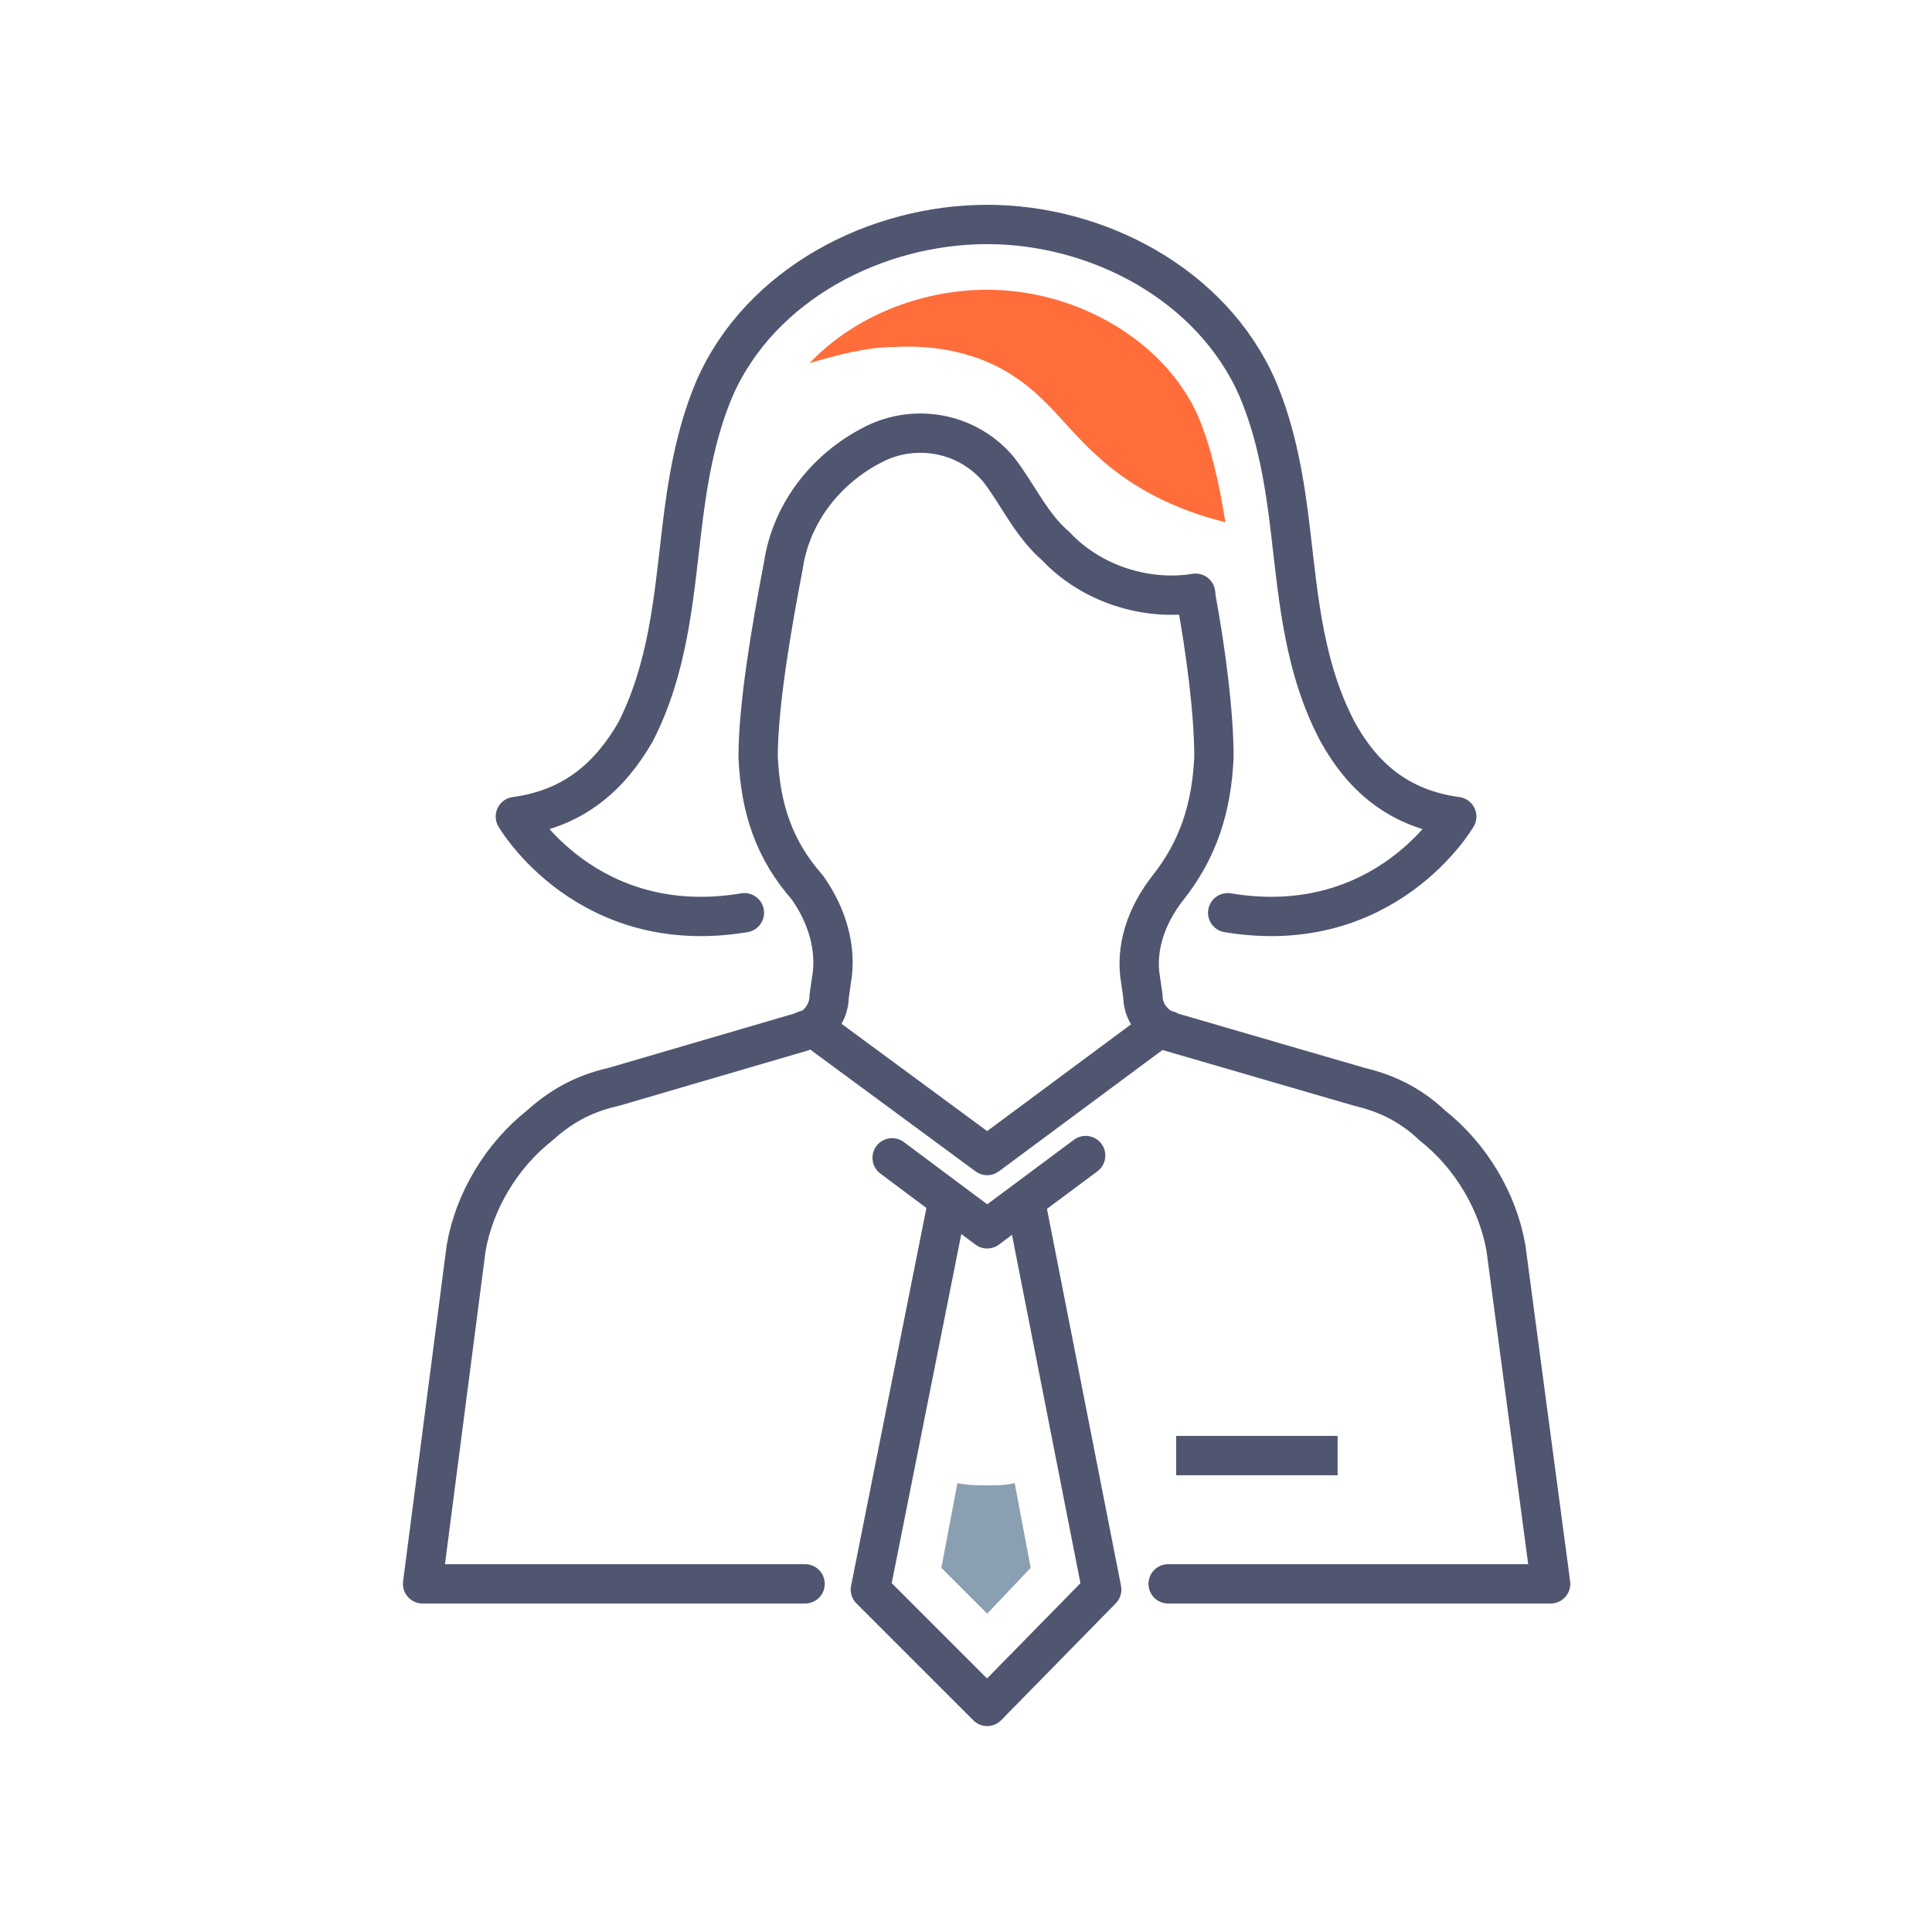
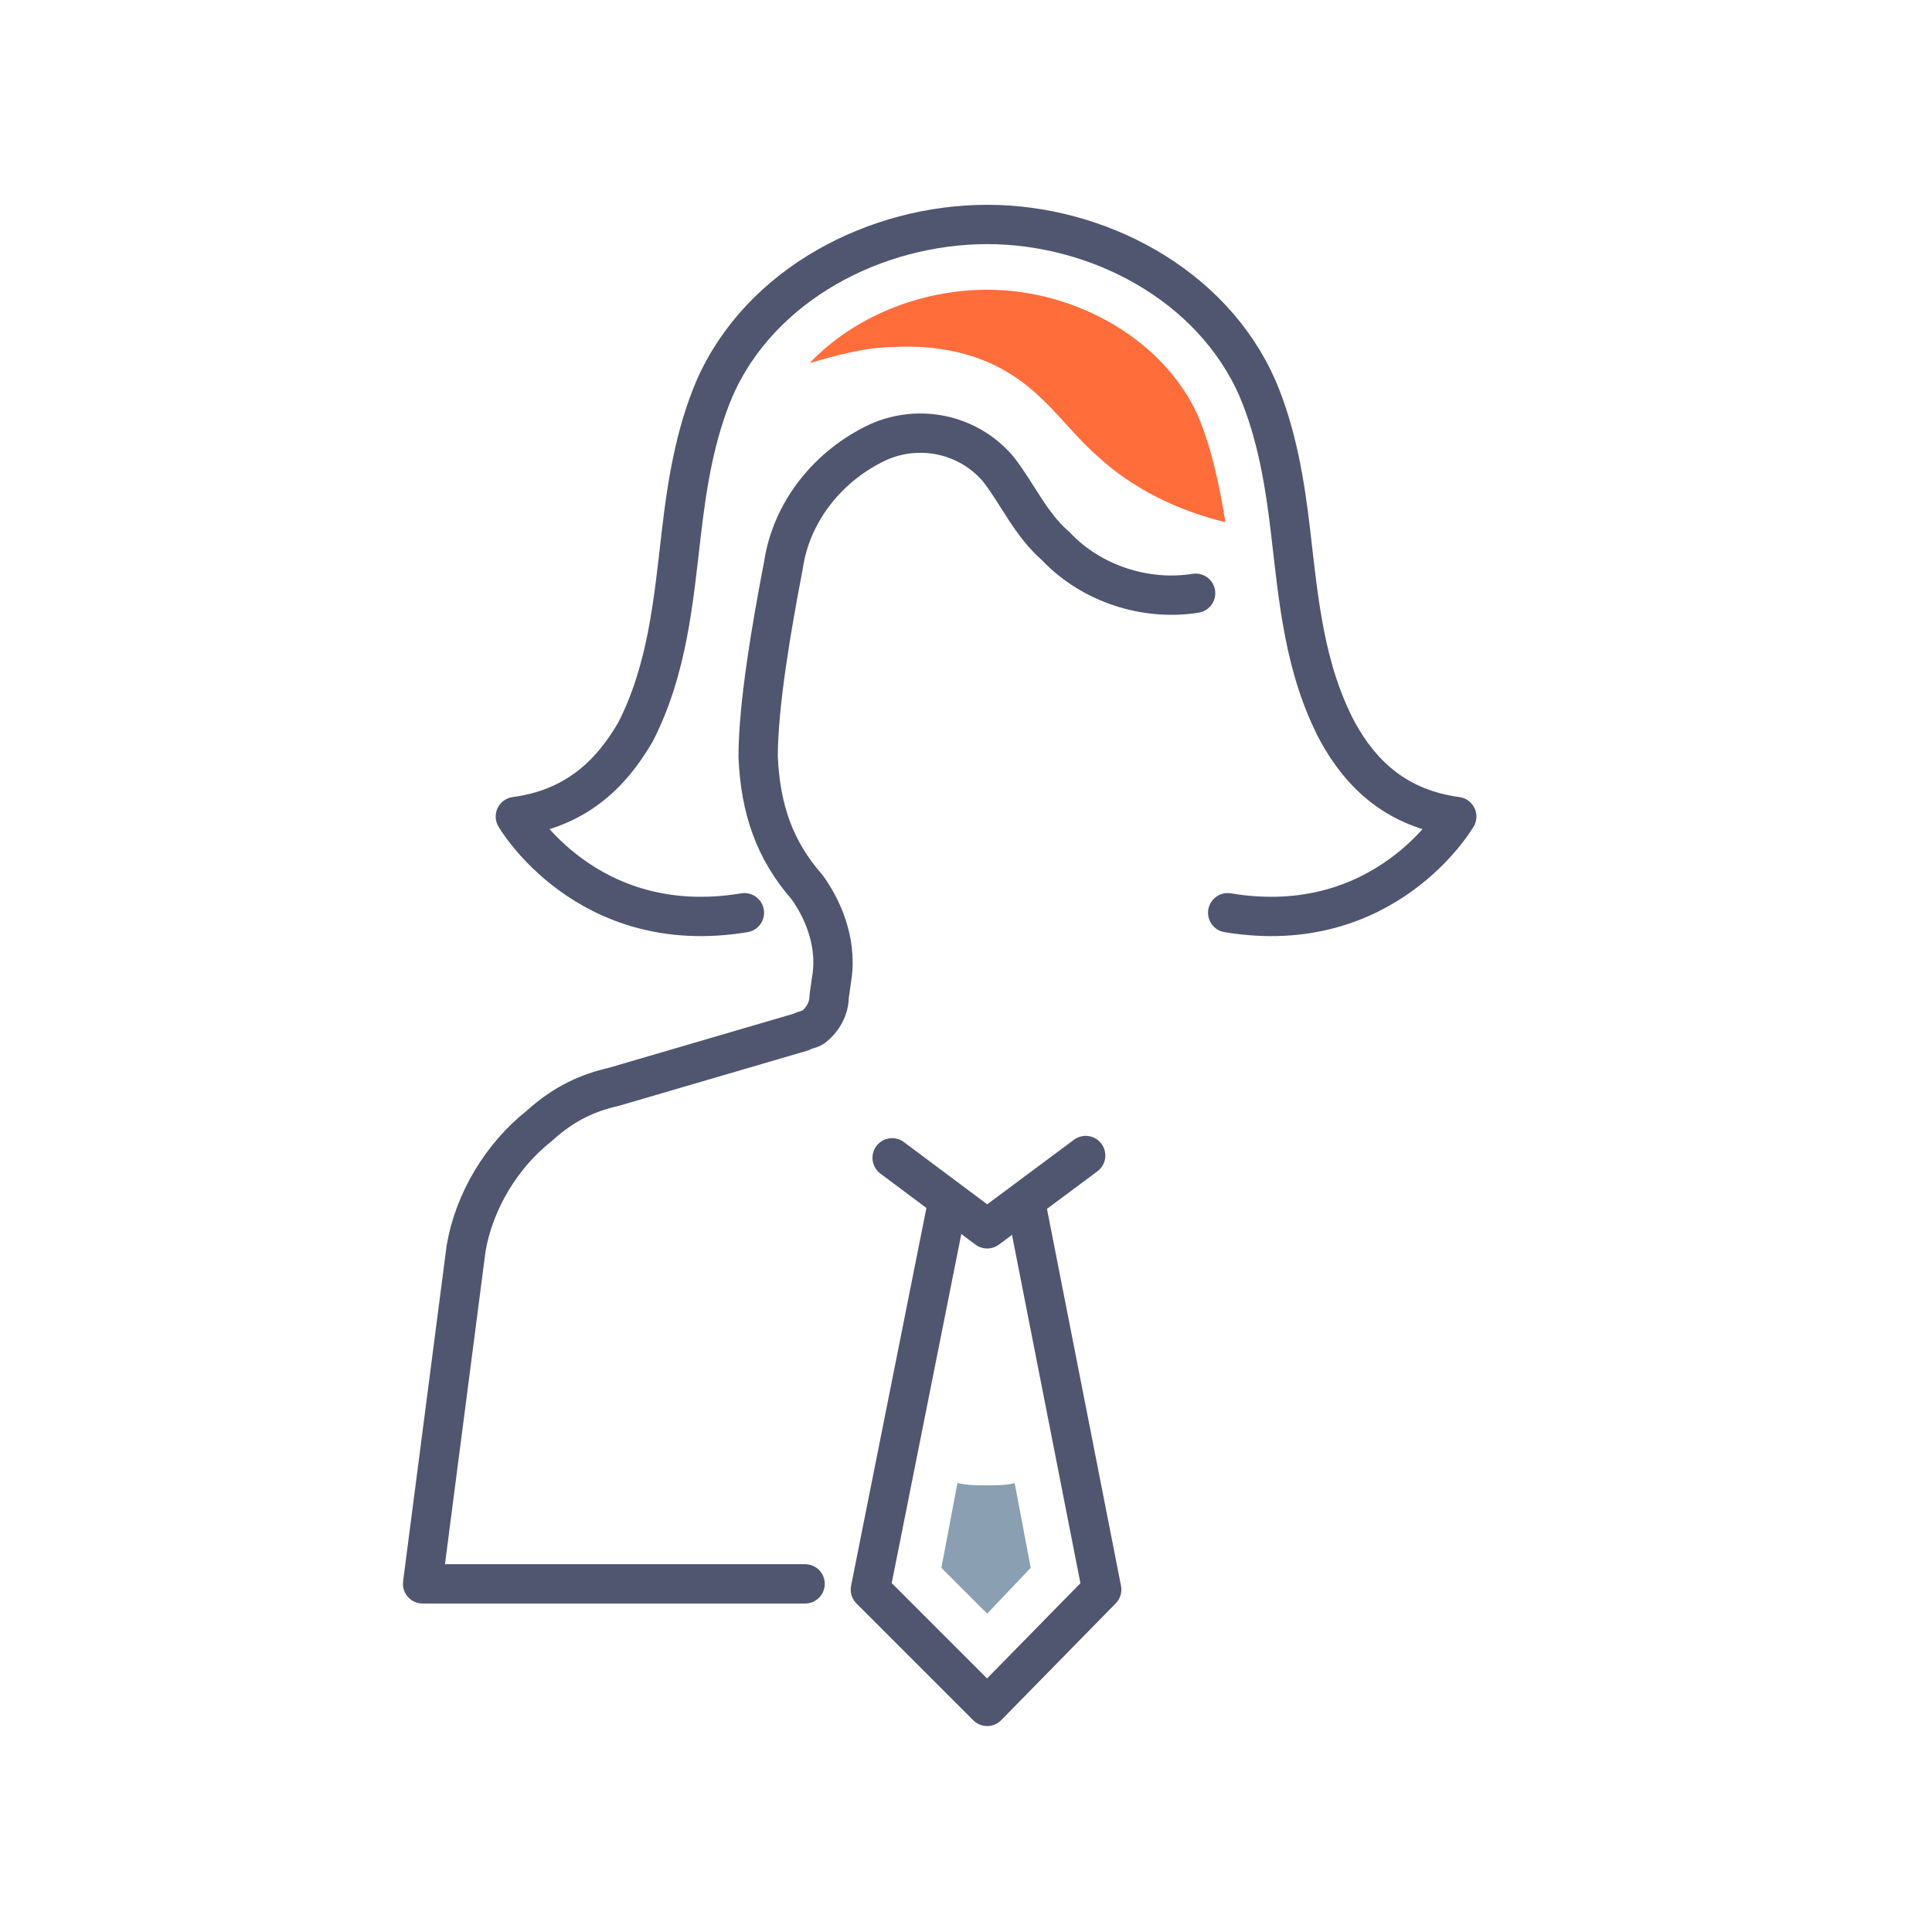
<svg xmlns="http://www.w3.org/2000/svg" xml:space="preserve" width="400px" height="400px" version="1.1" style="shape-rendering:geometricPrecision; text-rendering:geometricPrecision; image-rendering:optimizeQuality; fill-rule:evenodd; clip-rule:evenodd" viewBox="0 0 1687 1687">
  <defs>
    <style type="text/css">
   
    .str1 {stroke:#505670;stroke-width:34.332}
    .str0 {stroke:#505670;stroke-width:34.332;stroke-linecap:round;stroke-linejoin:round}
    .fil1 {fill:none}
    .fil0 {fill:#8AA0B2}
    .fil2 {fill:#FF6D3B}
   
  </style>
  </defs>
  <g id="Warstwa_x0020_1">
    <path class="fil0" d="M836 1295c-14,74 -14,74 -14,74 12,12 26,26 40,40 38,-40 38,-40 38,-40 -14,-74 -14,-74 -14,-74 -7,2 -17,2 -24,2 -9,0 -16,0 -26,-2l0 0z" />
    <g id="_2142485490608">
      <polyline class="fil1 str0" points="896,1052 962,1388 862,1490 760,1388 827,1052 " />
-       <path class="fil1 str0" d="M1044 520c9,48 16,103 16,141 -2,45 -14,81 -40,114 -19,24 -29,53 -24,81 2,14 2,14 2,14 0,10 5,20 15,27 2,2 7,2 9,4 165,48 165,48 165,48 21,5 43,14 64,34 33,26 57,66 64,107 39,293 39,293 39,293 -334,0 -334,0 -334,0" />
      <path class="fil1 str0" d="M650 797c-138,23 -200,-84 -200,-84 52,-7 83,-36 105,-74 28,-55 33,-114 40,-174 5,-43 12,-86 29,-126 40,-91 141,-143 238,-143 96,0 196,52 236,143 17,40 24,83 29,126 7,60 12,119 41,174 21,38 52,67 104,74 0,0 -62,107 -200,84" />
-       <polyline class="fil1 str0" points="710,897 862,1009 1013,897 " />
      <polyline class="fil1 str0" points="779,1011 862,1073 948,1009 " />
-       <line class="fil1 str1" x1="1027" y1="1271" x2="1168" y2="1271" />
      <path class="fil1 str0" d="M703 1383c-334,0 -334,0 -334,0 38,-293 38,-293 38,-293 7,-41 31,-81 64,-107 22,-20 43,-29 65,-34 164,-48 164,-48 164,-48 3,-2 7,-2 10,-4 9,-7 14,-17 14,-27 2,-14 2,-14 2,-14 5,-28 -4,-57 -21,-81 -29,-33 -41,-69 -43,-114 0,-46 12,-115 22,-167 7,-48 40,-88 83,-108 0,0 0,0 0,0 36,-16 79,-7 105,24 0,0 0,0 0,0 17,22 28,48 50,67 31,33 79,48 122,41" />
    </g>
    <path class="fil2" d="M862 253c-59,0 -117,24 -155,64 24,-7 50,-14 74,-14 36,-2 74,5 105,26 29,19 48,48 72,69 31,29 71,48 112,58 -5,-31 -12,-65 -24,-93 -29,-65 -105,-110 -184,-110l0 0z" />
-     <rect class="fil1" width="1687" height="1687" />
  </g>
</svg>